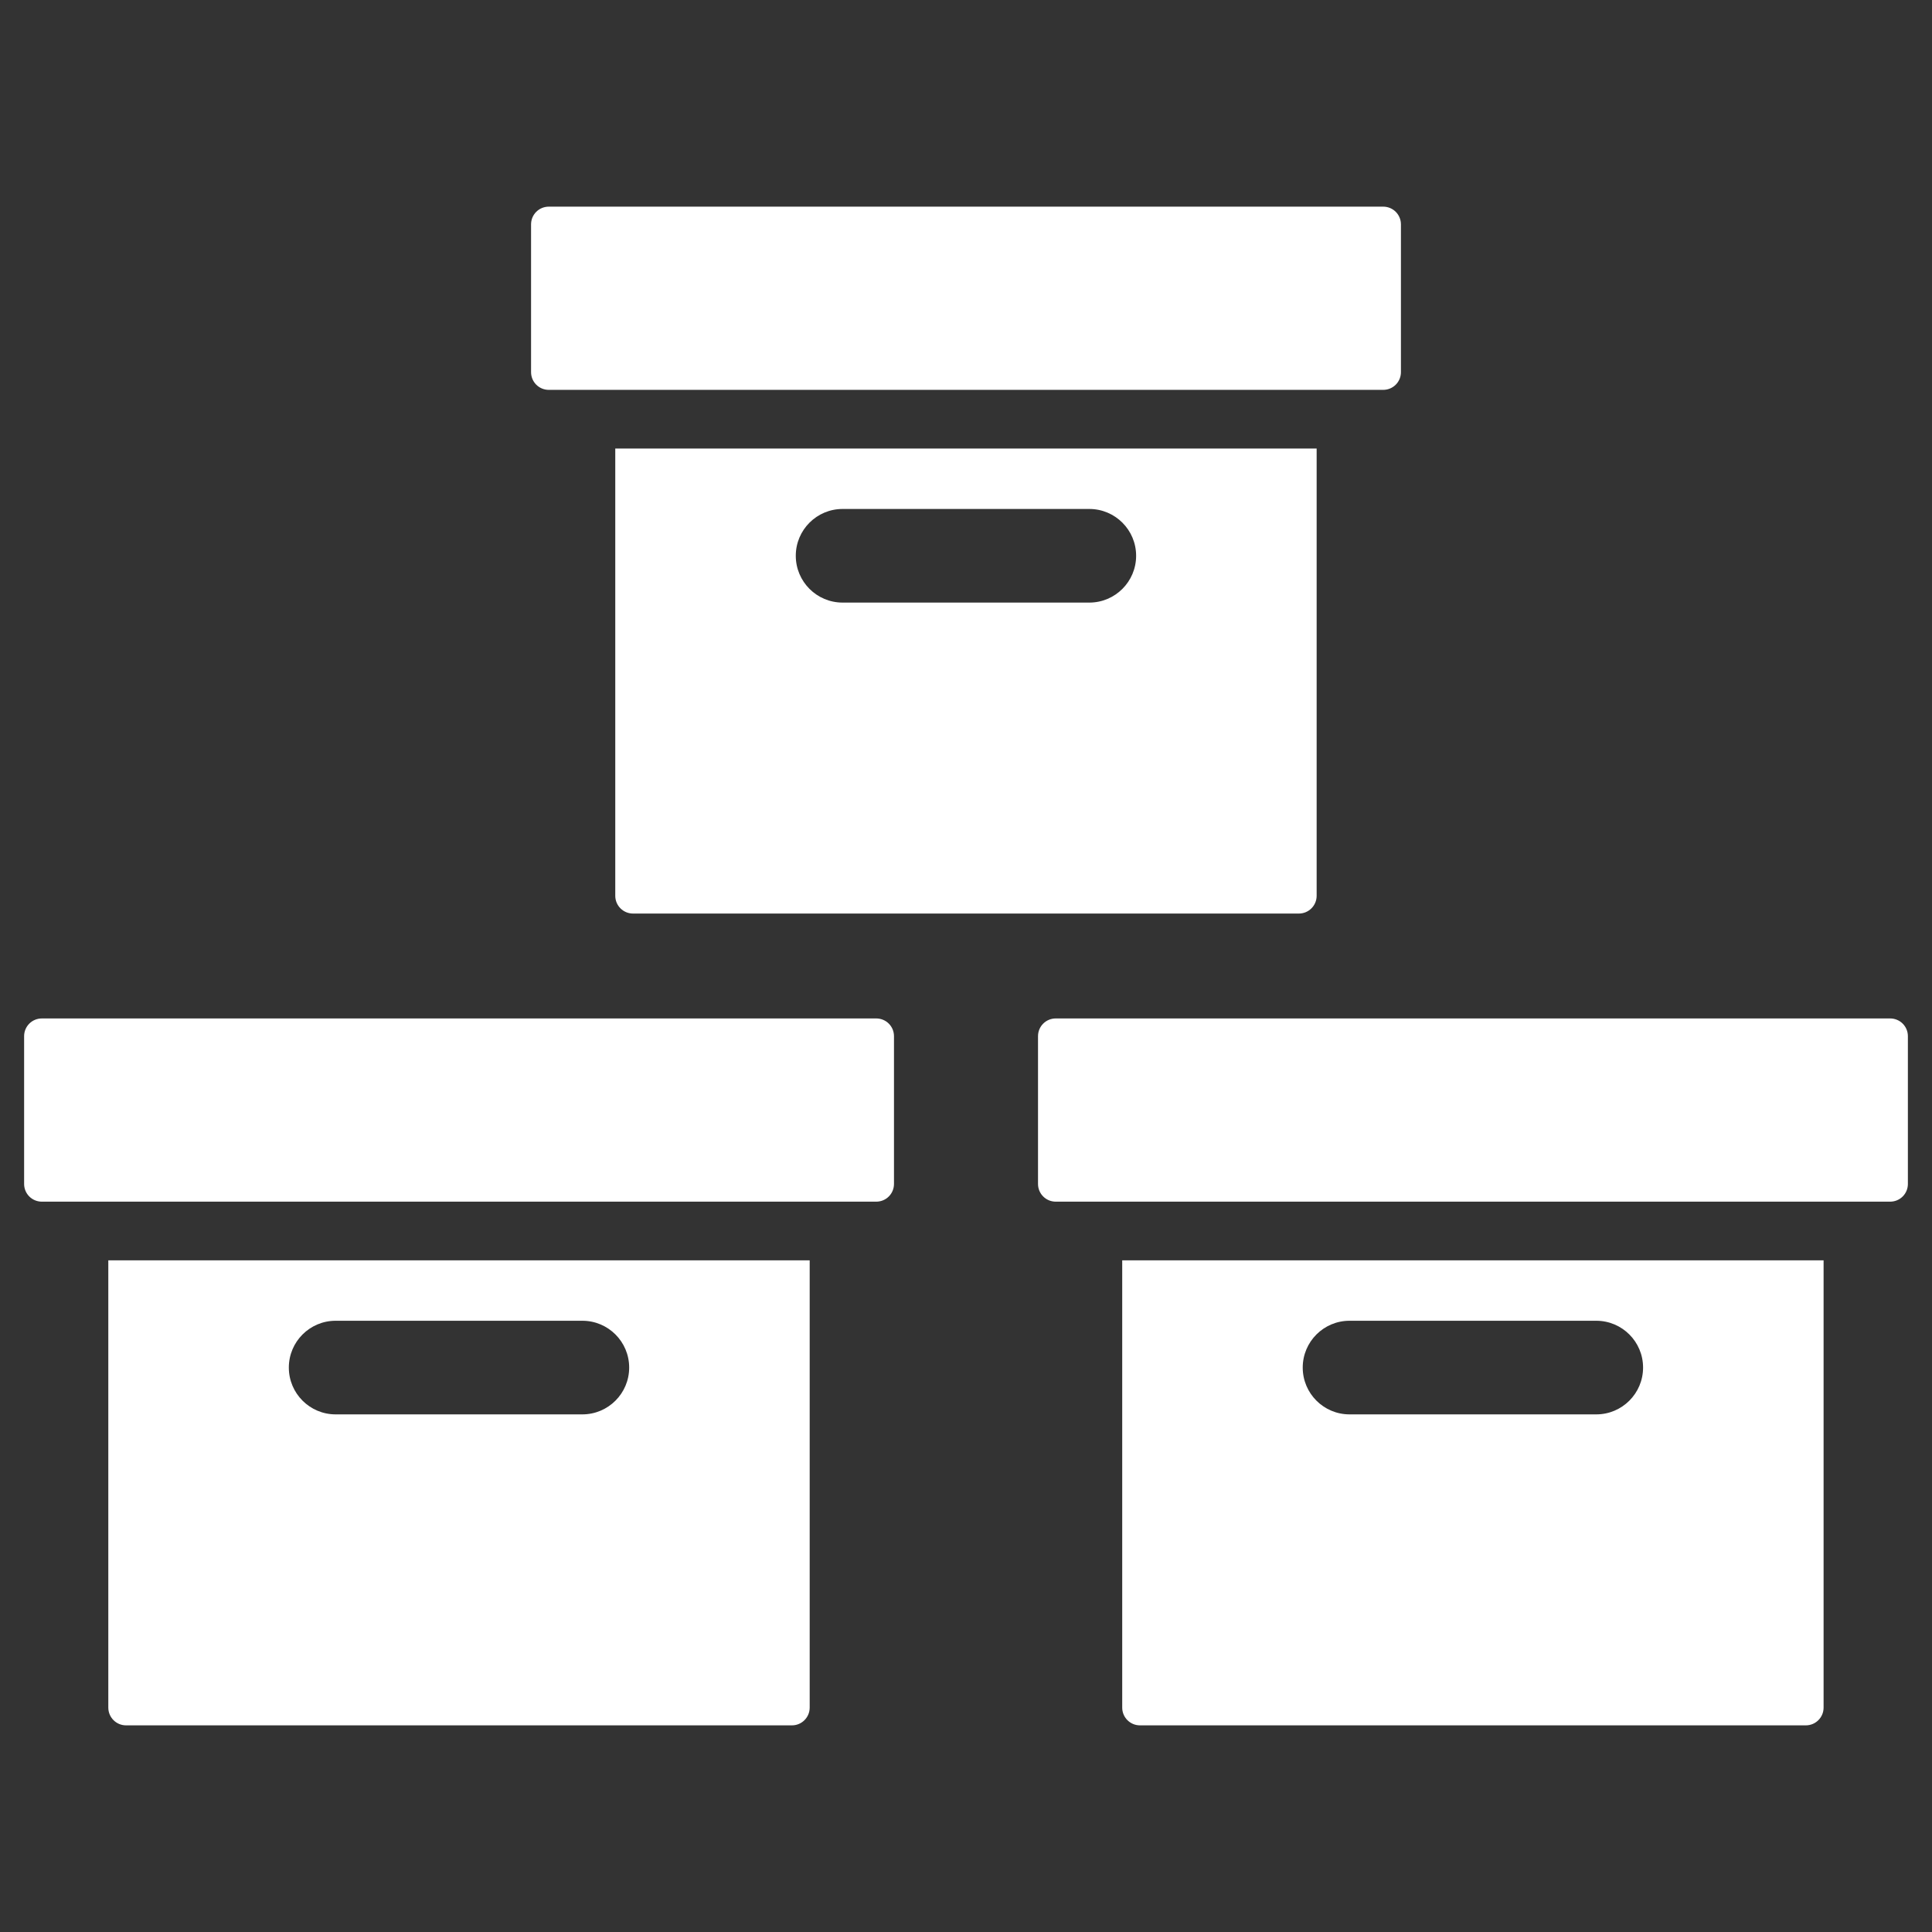
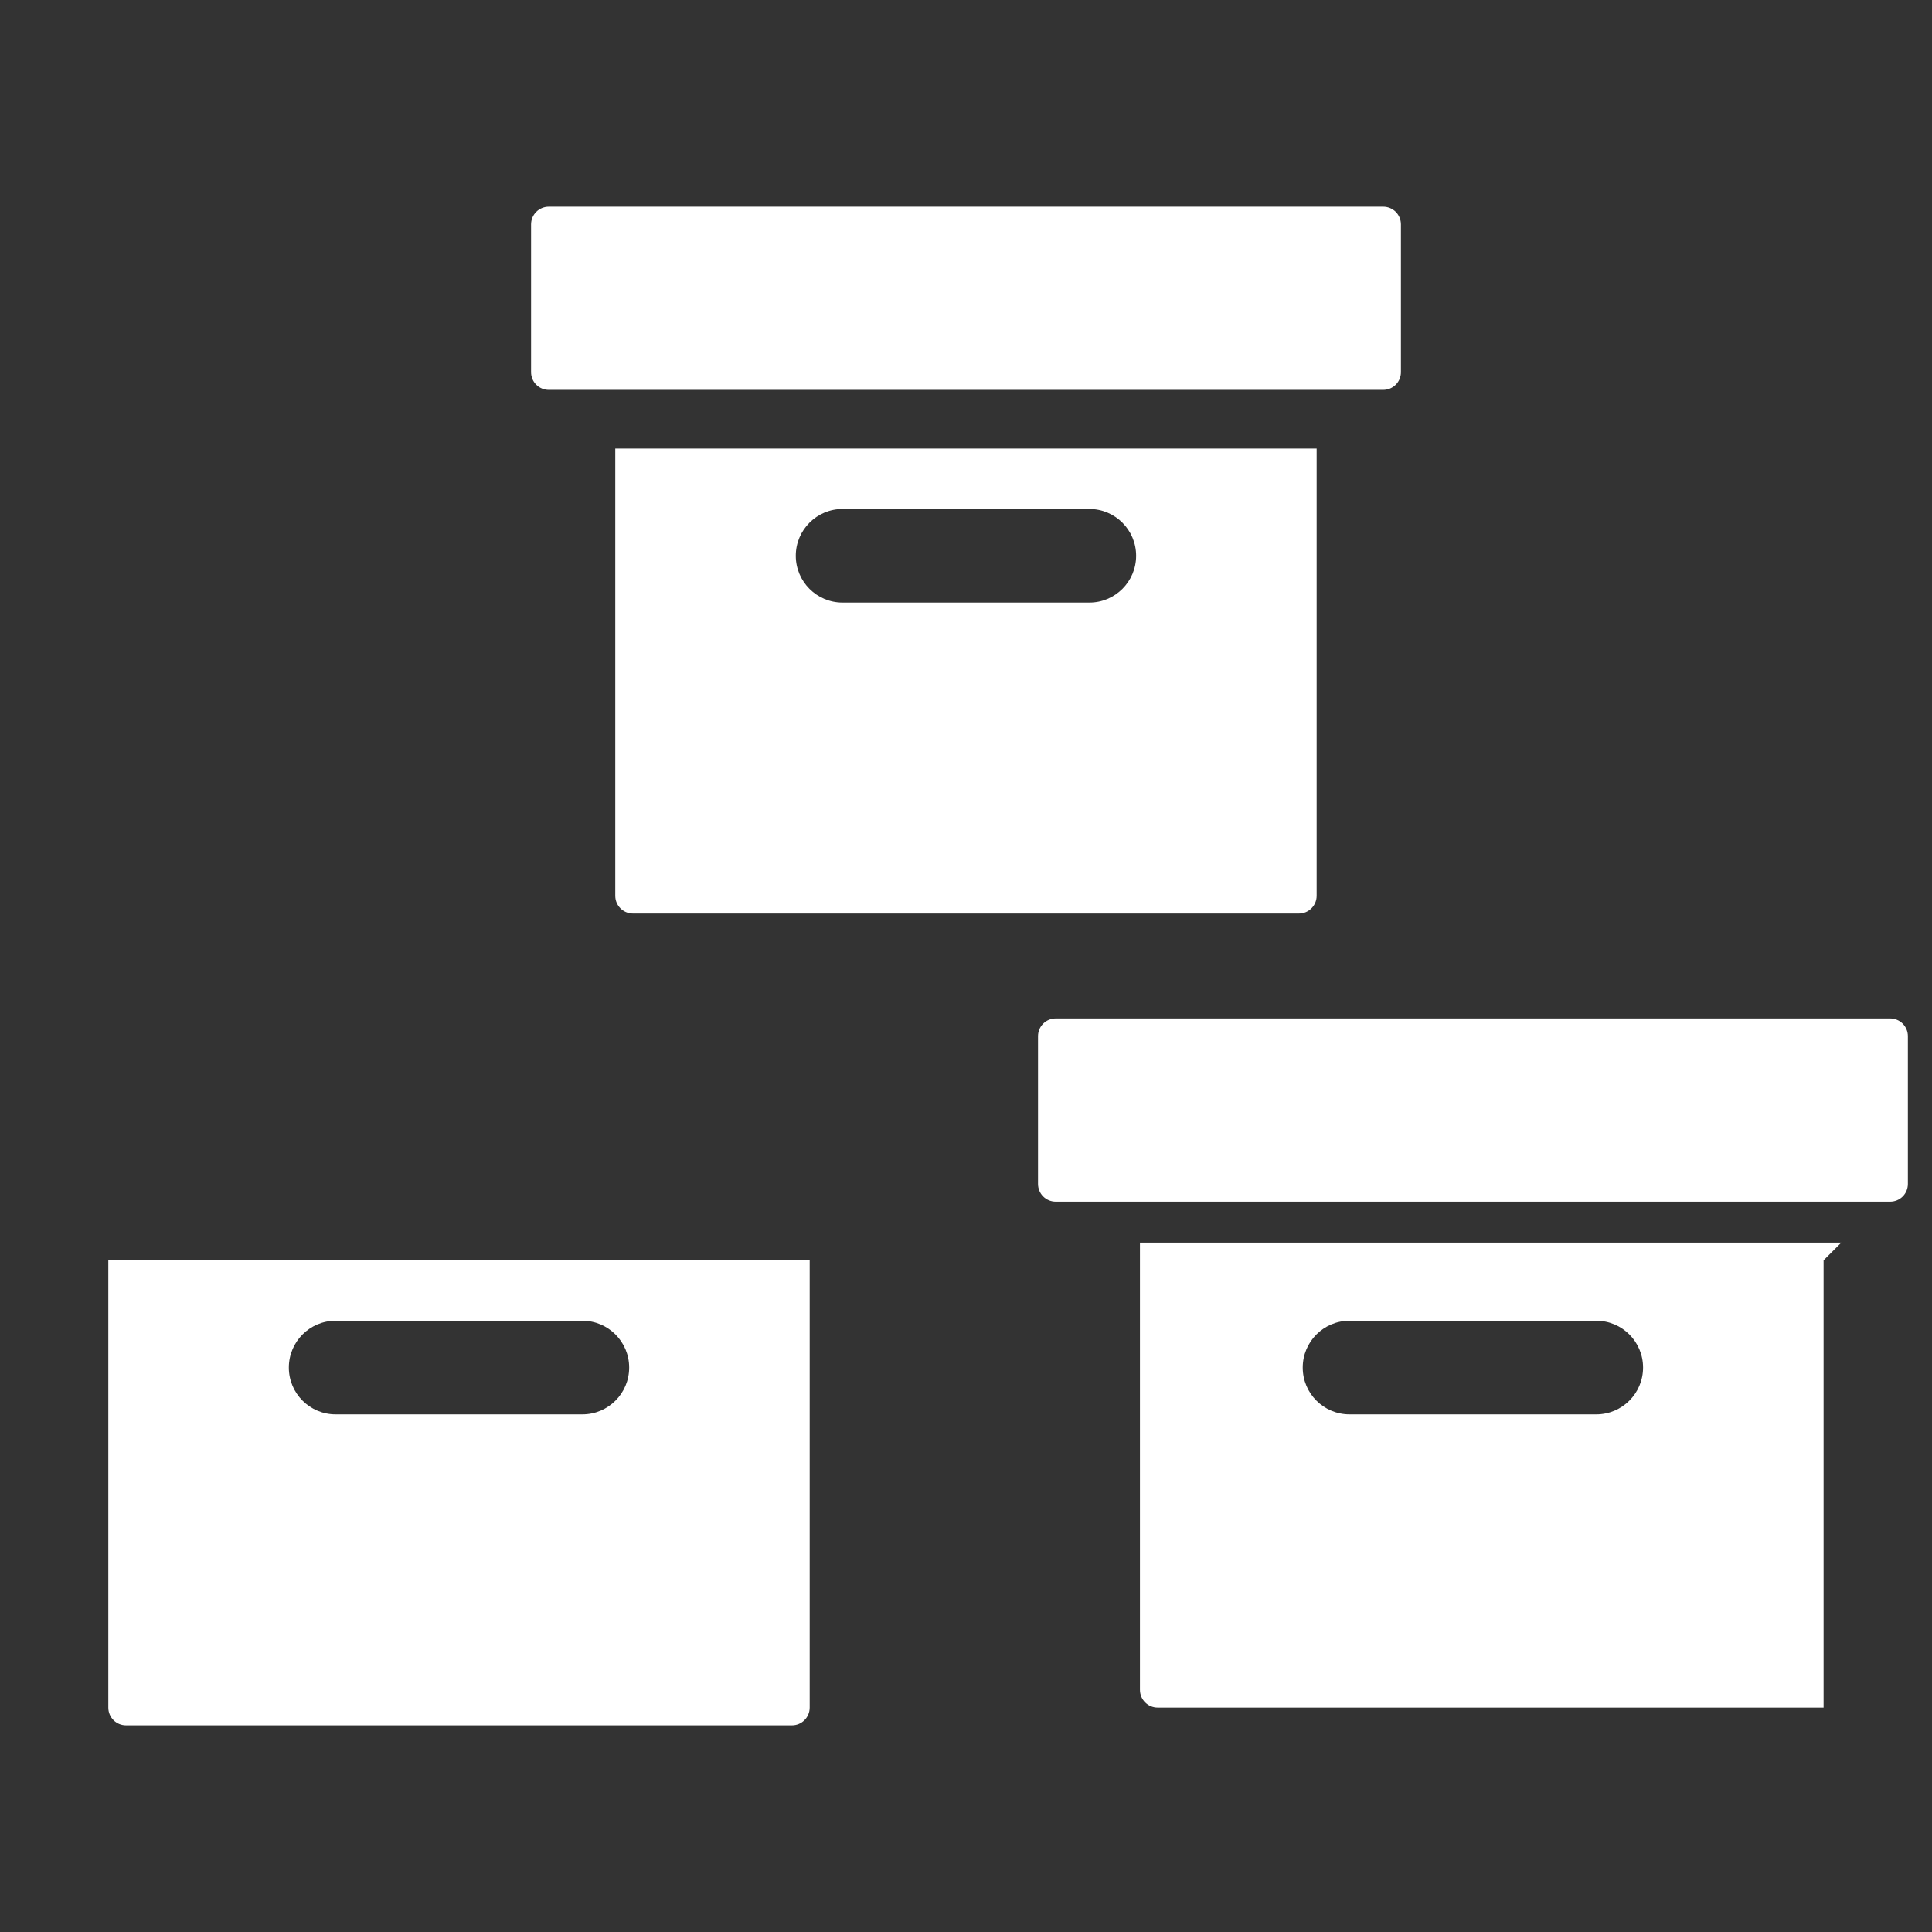
<svg xmlns="http://www.w3.org/2000/svg" id="Contenido" width="250" height="250" viewBox="0 0 250 250">
  <rect x="0" y="0" width="250" height="250" fill="#333333" stroke="none" />
  <defs>
    <style>.cls-1{fill:#fff;fill-rule:evenodd;stroke-width:0px;}</style>
  </defs>
  <path class="cls-1" d="M104.773,163.087v57.878c0,1.266-1.028,2.295-2.295,2.295H16.31c-1.266,0-2.295-1.028-2.295-2.295v-57.878h90.757ZM75.358,170.906h-31.926c-3.345,0-6.057,2.712-6.057,6.057s2.712,6.057,6.057,6.057h31.926c3.345,0,6.057-2.712,6.057-6.057s-2.712-6.057-6.057-6.057Z" />
-   <path class="cls-1" d="M113.391,131.787c.61,0,1.193.243,1.62.67.431.431.67,1.014.67,1.62v19.127c0,.61-.243,1.193-.67,1.62-.431.431-1.014.67-1.62.67H5.41c-.61,0-1.193-.243-1.62-.67-.431-.431-.67-1.014-.67-1.62v-19.127c0-.61.243-1.193.67-1.62.431-.431,1.014-.67,1.62-.67,0,0,107.981,0,107.981,0Z" />
-   <path class="cls-1" d="M235.972,163.087v57.878c0,1.266-1.028,2.295-2.295,2.295h-86.168c-1.266,0-2.295-1.028-2.295-2.295v-57.878h90.757ZM206.556,170.906h-31.926c-3.345,0-6.057,2.712-6.057,6.057s2.712,6.057,6.057,6.057h31.926c3.345,0,6.057-2.712,6.057-6.057s-2.712-6.057-6.057-6.057Z" />
+   <path class="cls-1" d="M235.972,163.087v57.878h-86.168c-1.266,0-2.295-1.028-2.295-2.295v-57.878h90.757ZM206.556,170.906h-31.926c-3.345,0-6.057,2.712-6.057,6.057s2.712,6.057,6.057,6.057h31.926c3.345,0,6.057-2.712,6.057-6.057s-2.712-6.057-6.057-6.057Z" />
  <path class="cls-1" d="M244.59,131.787c.61,0,1.193.243,1.62.67.431.431.67,1.014.67,1.62v19.127c0,.61-.243,1.193-.67,1.62-.431.431-1.014.67-1.62.67h-107.981c-.61,0-1.193-.243-1.62-.67-.431-.431-.67-1.014-.67-1.62v-19.127c0-.61.243-1.193.67-1.62.431-.431,1.014-.67,1.62-.67,0,0,107.981,0,107.981,0Z" />
  <path class="cls-1" d="M170.373,58.04v57.878c0,1.266-1.028,2.295-2.295,2.295h-86.168c-1.266,0-2.295-1.028-2.295-2.295v-57.878h90.757ZM140.957,65.86h-31.926c-3.345,0-6.057,2.712-6.057,6.057s2.712,6.057,6.057,6.057h31.926c3.345,0,6.057-2.712,6.057-6.057s-2.712-6.057-6.057-6.057Z" />
  <path class="cls-1" d="M178.99,26.741c.61,0,1.193.243,1.62.67.431.431.67,1.014.67,1.62v19.127c0,.61-.243,1.193-.67,1.62-.431.431-1.014.67-1.62.67h-107.981c-.61,0-1.193-.243-1.62-.67-.431-.431-.67-1.014-.67-1.62v-19.127c0-.61.243-1.193.67-1.62.431-.431,1.014-.67,1.62-.67,0,0,107.981,0,107.981,0Z" />
</svg>